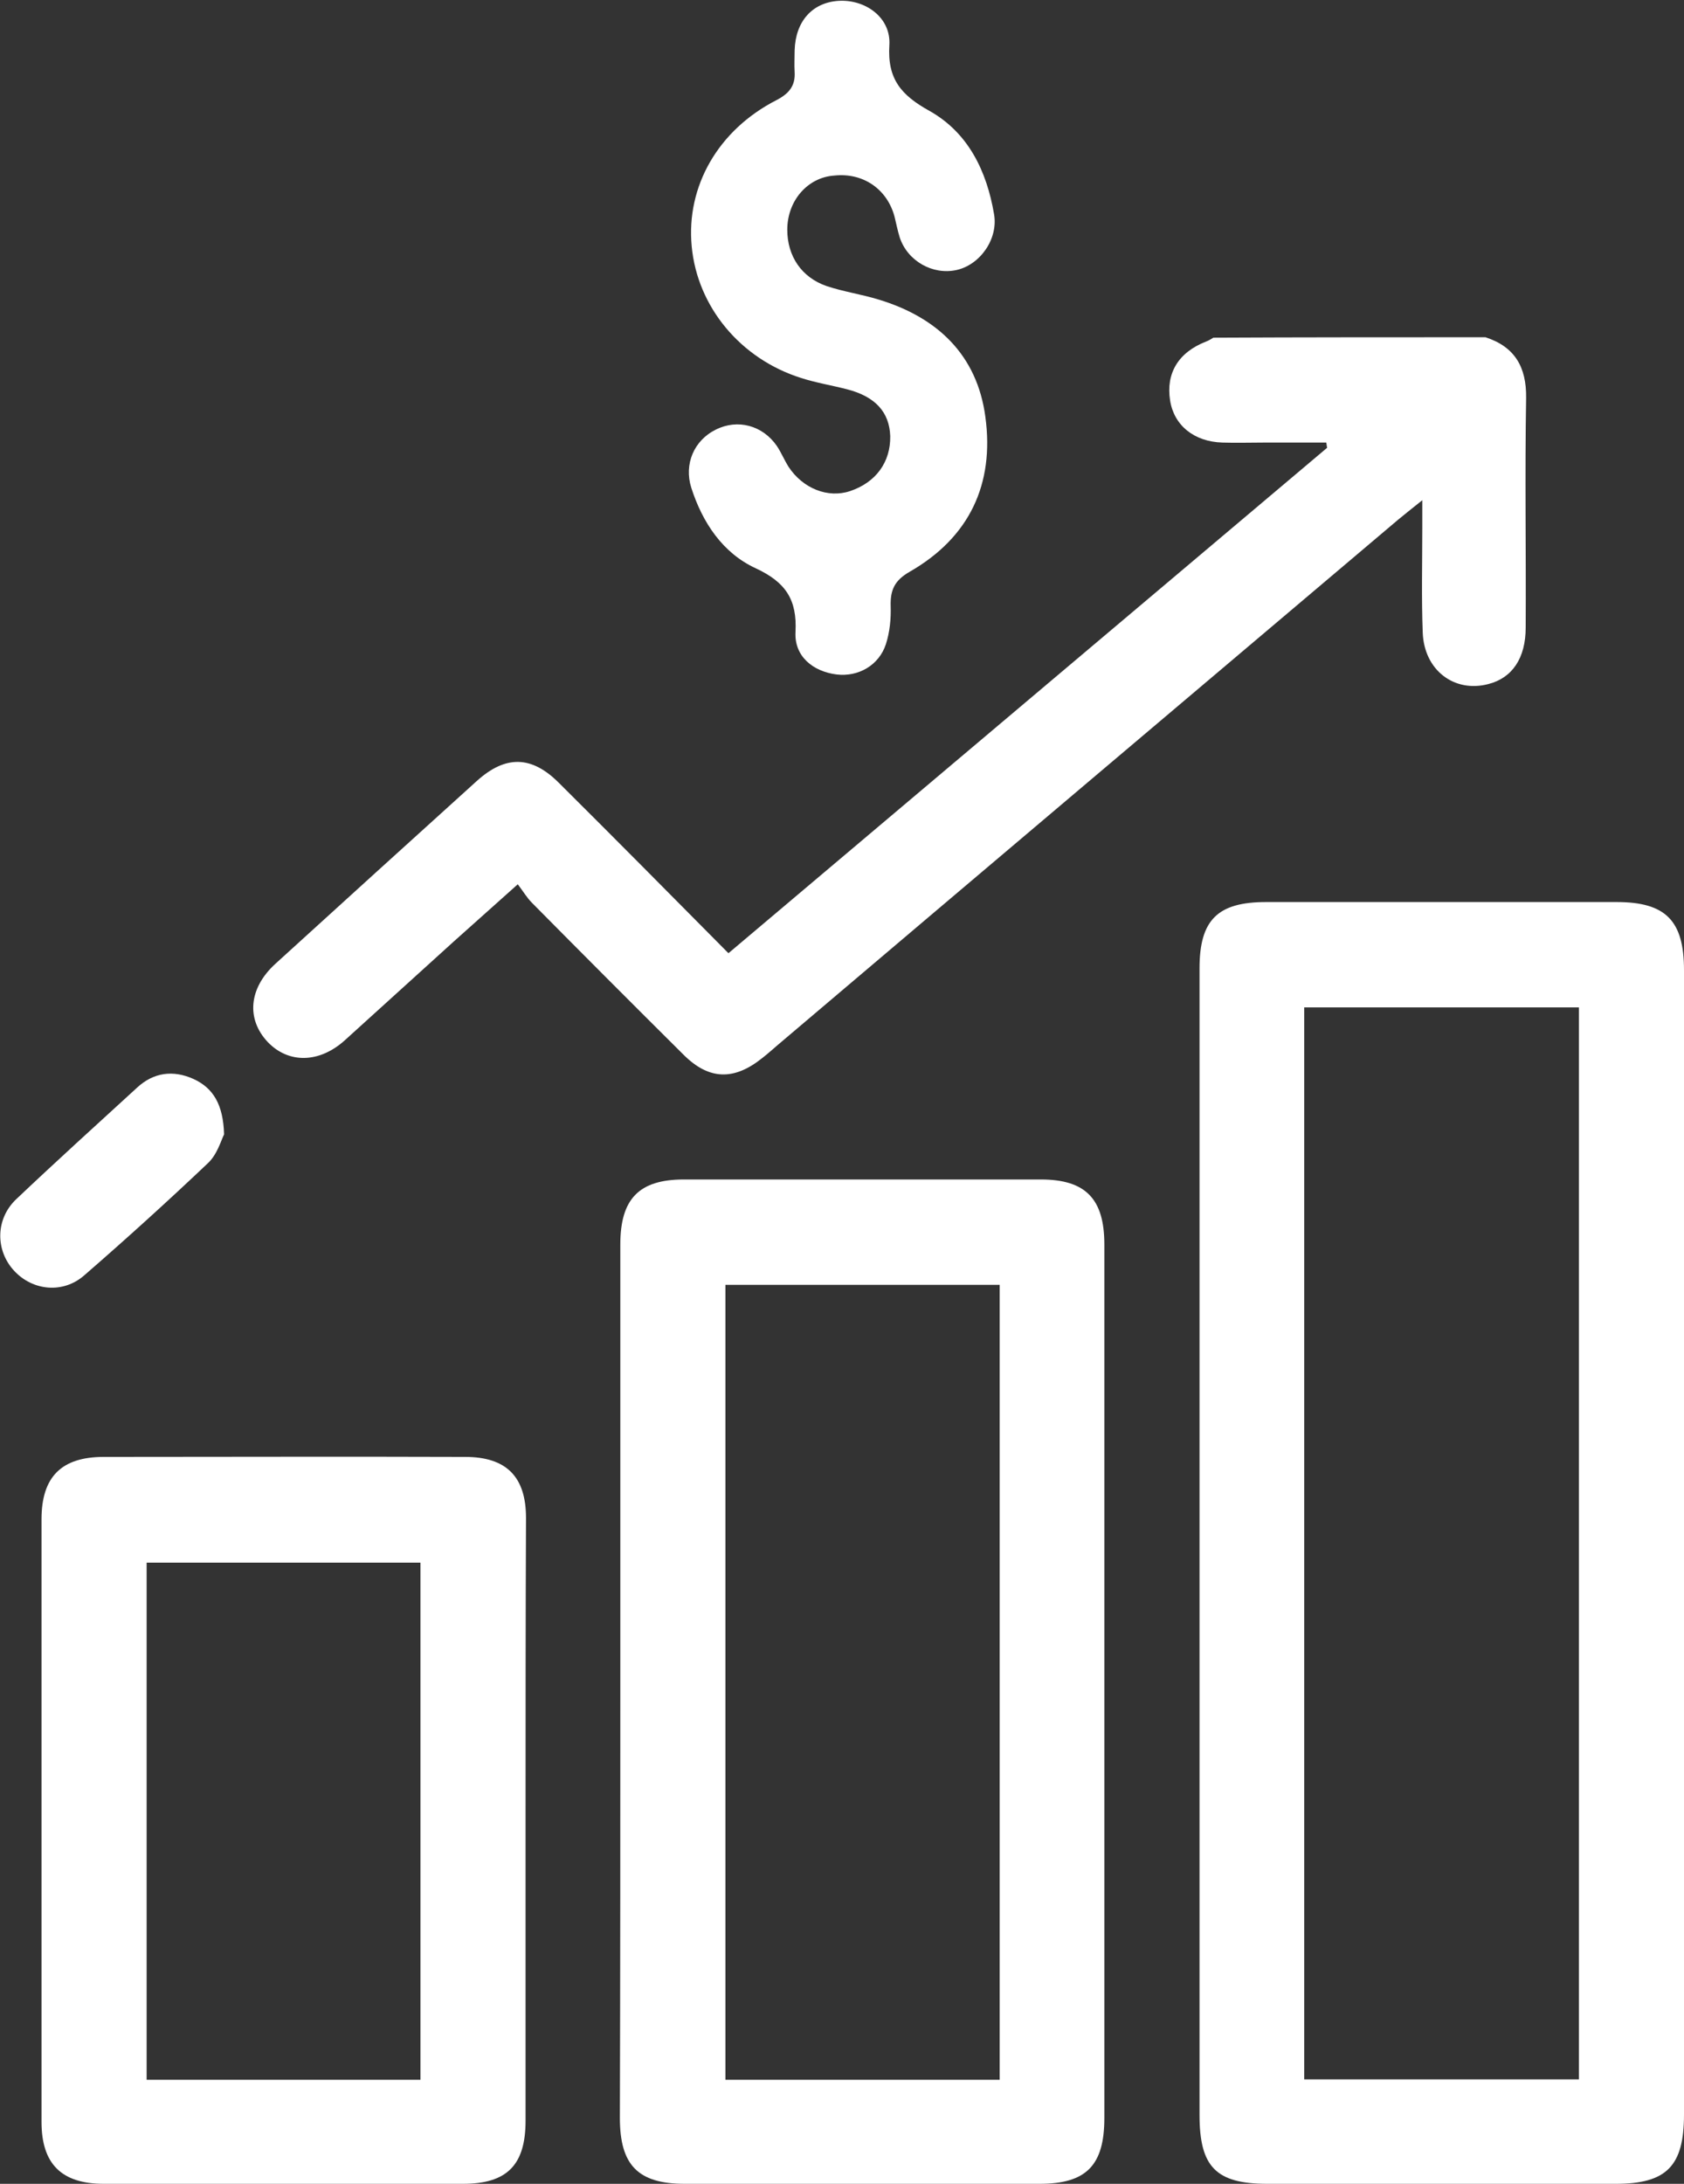
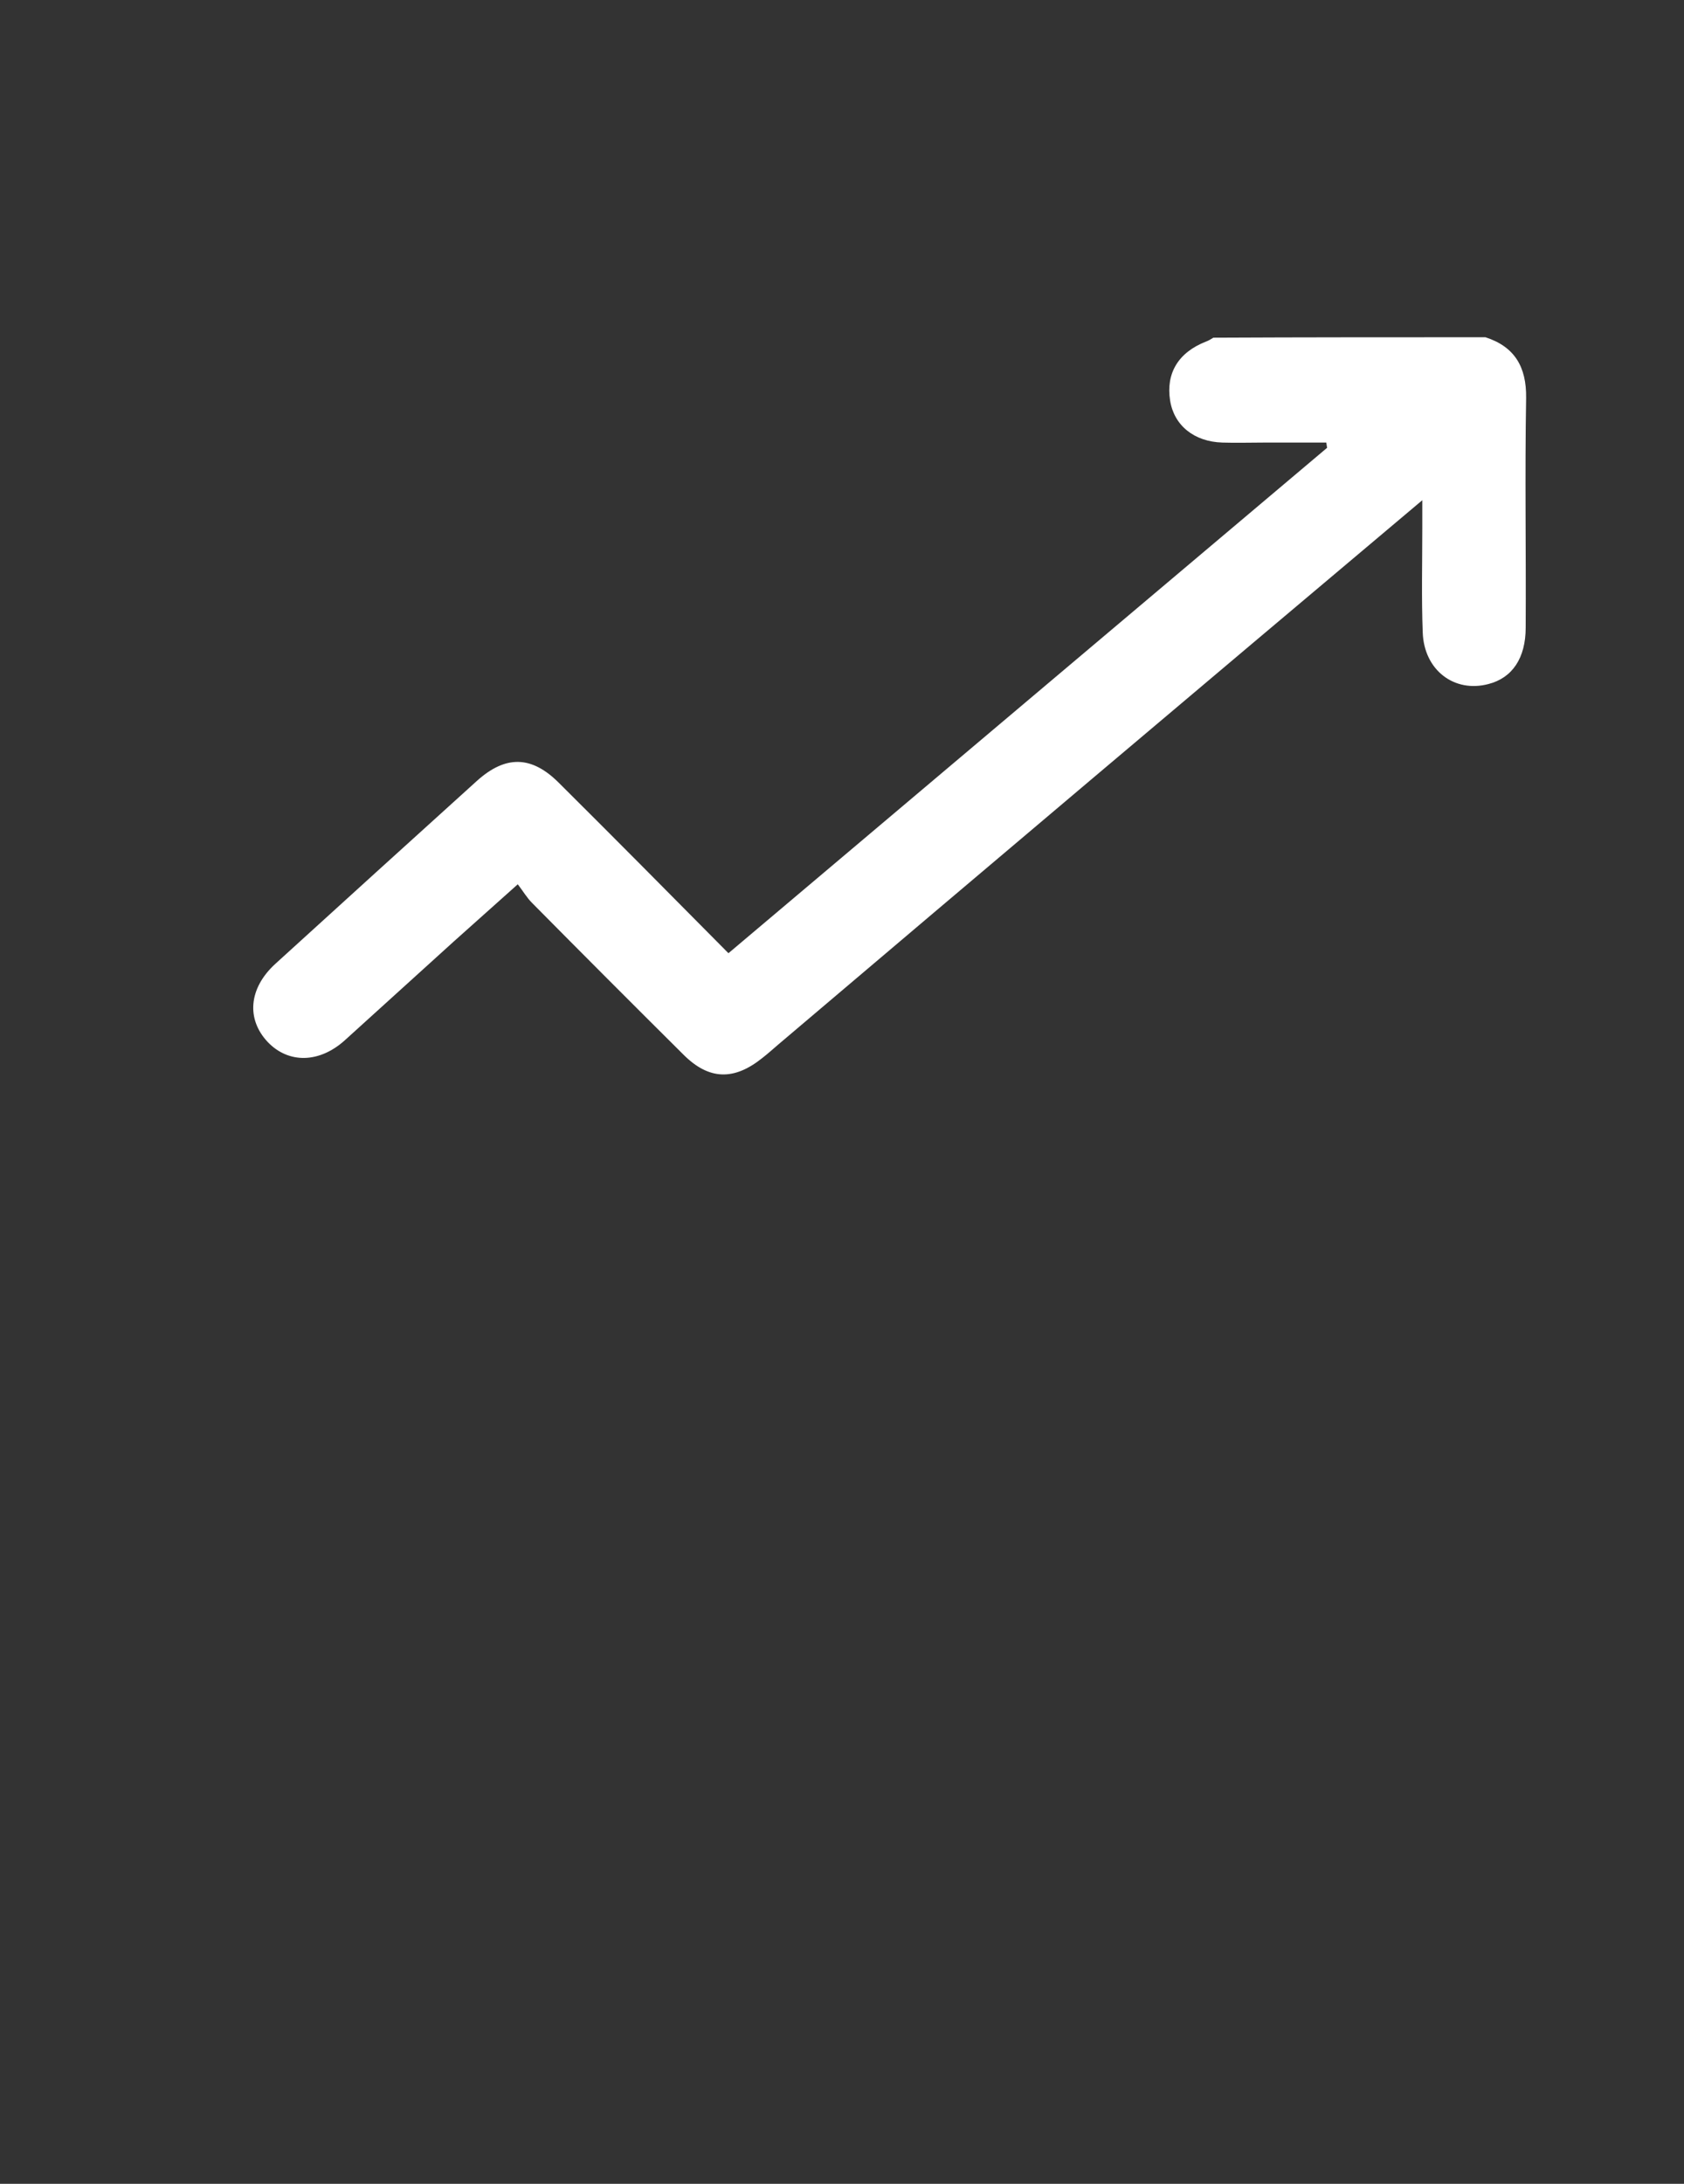
<svg xmlns="http://www.w3.org/2000/svg" width="81" height="105" viewBox="0 0 81 105" fill="none">
  <rect x="0" y="0" width="81" height="105" fill="#333333" stroke="none" />
  <g clip-path="url(#clip0_65_575)">
-     <path d="M71.45 16.215C72.865 16.673 73.426 17.653 73.406 19.133C73.343 22.822 73.406 26.49 73.385 30.179C73.385 31.638 72.74 32.596 71.596 32.888C69.952 33.326 68.495 32.221 68.433 30.408C68.37 28.741 68.412 27.073 68.412 25.406C68.412 25.031 68.412 24.656 68.412 24.051C67.913 24.447 67.58 24.718 67.247 24.989C57.322 33.388 47.377 41.787 37.452 50.207C37.181 50.437 36.932 50.666 36.661 50.874C35.309 51.958 34.102 51.937 32.874 50.708C30.44 48.29 28.006 45.852 25.592 43.413C25.342 43.163 25.176 42.871 24.905 42.517C23.782 43.517 22.804 44.393 21.826 45.268C20.078 46.852 18.331 48.436 16.583 50.02C15.355 51.124 13.878 51.145 12.879 50.103C11.839 48.999 11.964 47.519 13.233 46.352C16.458 43.413 19.704 40.474 22.95 37.536C24.323 36.306 25.571 36.327 26.882 37.64C29.587 40.328 32.271 43.038 35.038 45.831C44.672 37.703 54.243 29.616 63.835 21.529C63.814 21.446 63.814 21.363 63.793 21.279C62.794 21.279 61.775 21.279 60.776 21.279C60.11 21.279 59.465 21.3 58.799 21.279C57.426 21.238 56.469 20.446 56.282 19.258C56.074 17.945 56.677 16.944 58.009 16.423C58.134 16.381 58.258 16.298 58.362 16.236C62.711 16.215 67.08 16.215 71.45 16.215Z" fill="white" />
-     <path d="M57.697 74.175C57.697 64.963 57.697 55.772 57.697 46.56C57.697 44.226 58.571 43.371 60.901 43.371C66.519 43.371 72.136 43.371 77.754 43.371C80.126 43.371 81 44.268 81 46.644C81 64.984 81 83.325 81 101.665C81 104.146 80.168 105 77.713 105C72.136 105 66.54 105 60.963 105C58.487 105 57.697 104.187 57.697 101.686C57.697 92.516 57.697 83.346 57.697 74.175ZM75.944 48.436C71.512 48.436 67.122 48.436 62.732 48.436C62.732 65.651 62.732 82.804 62.732 99.977C67.164 99.977 71.533 99.977 75.944 99.977C75.944 82.762 75.944 65.63 75.944 48.436Z" fill="white" />
-     <path d="M29.837 80.782C29.837 73.8 29.837 66.818 29.837 59.836C29.837 57.648 30.731 56.71 32.895 56.71C38.617 56.71 44.339 56.71 50.061 56.71C52.224 56.71 53.119 57.648 53.119 59.836C53.119 73.842 53.119 87.826 53.119 101.832C53.119 104.125 52.245 105 49.998 105C44.318 105 38.617 105 32.937 105C30.69 105 29.816 104.104 29.816 101.832C29.837 94.808 29.837 87.785 29.837 80.782ZM48.084 99.998C48.084 87.18 48.084 74.488 48.084 61.775C43.631 61.775 39.262 61.775 34.893 61.775C34.893 74.55 34.893 87.264 34.893 99.998C39.304 99.998 43.673 99.998 48.084 99.998Z" fill="white" />
-     <path d="M25.28 87.576C25.28 92.37 25.28 97.164 25.28 101.957C25.28 104.104 24.385 105 22.263 105C16.5 105 10.757 105 4.994 105C2.955 105 1.997 104.041 1.997 102.02C1.997 92.37 1.997 82.7 1.997 73.05C1.997 71.007 2.955 70.049 4.994 70.049C10.778 70.049 16.583 70.028 22.367 70.049C24.364 70.049 25.301 71.007 25.301 72.987C25.28 77.843 25.28 82.72 25.28 87.576ZM20.224 99.998C20.224 91.62 20.224 83.387 20.224 75.134C15.771 75.134 11.402 75.134 7.053 75.134C7.053 83.471 7.053 91.724 7.053 99.998C11.464 99.998 15.813 99.998 20.224 99.998Z" fill="white" />
-     <path d="M10.778 54.542C10.632 54.834 10.445 55.522 9.987 55.939C8.052 57.773 6.075 59.565 4.057 61.316C3.038 62.212 1.581 62.066 0.687 61.108C-0.229 60.128 -0.229 58.607 0.791 57.648C2.705 55.835 4.661 54.063 6.596 52.292C7.386 51.562 8.323 51.437 9.301 51.875C10.258 52.312 10.736 53.104 10.778 54.542Z" fill="white" />
-     <path d="M37.868 11.046C37.868 12.317 38.555 13.339 39.761 13.755C40.573 14.026 41.447 14.152 42.258 14.402C45.088 15.256 47.002 17.069 47.397 20.05C47.834 23.28 46.628 25.844 43.756 27.49C43.028 27.907 42.82 28.365 42.841 29.137C42.862 29.741 42.799 30.387 42.612 30.971C42.279 31.992 41.28 32.555 40.24 32.429C39.096 32.284 38.201 31.554 38.263 30.387C38.346 28.824 37.785 27.99 36.349 27.323C34.768 26.594 33.79 25.135 33.249 23.447C32.895 22.321 33.374 21.175 34.435 20.654C35.475 20.133 36.682 20.446 37.369 21.446C37.577 21.759 37.722 22.113 37.93 22.446C38.617 23.488 39.824 23.968 40.885 23.613C42.133 23.197 42.841 22.217 42.82 20.967C42.778 19.82 42.112 19.07 40.739 18.716C40.011 18.528 39.241 18.403 38.534 18.174C35.621 17.257 33.54 14.756 33.27 11.838C32.999 8.962 34.539 6.252 37.348 4.814C37.951 4.502 38.263 4.127 38.222 3.46C38.201 3.105 38.222 2.772 38.222 2.418C38.263 1.021 39.075 0.125 40.323 0.042C41.613 -0.042 42.862 0.834 42.778 2.168C42.674 3.814 43.361 4.585 44.713 5.335C46.565 6.378 47.46 8.212 47.813 10.296C48.022 11.484 47.148 12.734 46.003 12.984C44.859 13.234 43.652 12.547 43.278 11.421C43.174 11.088 43.111 10.754 43.028 10.421C42.674 9.087 41.509 8.295 40.136 8.441C38.846 8.524 37.868 9.65 37.868 11.046Z" fill="white" />
+     <path d="M71.45 16.215C72.865 16.673 73.426 17.653 73.406 19.133C73.343 22.822 73.406 26.49 73.385 30.179C73.385 31.638 72.74 32.596 71.596 32.888C69.952 33.326 68.495 32.221 68.433 30.408C68.37 28.741 68.412 27.073 68.412 25.406C68.412 25.031 68.412 24.656 68.412 24.051C57.322 33.388 47.377 41.787 37.452 50.207C37.181 50.437 36.932 50.666 36.661 50.874C35.309 51.958 34.102 51.937 32.874 50.708C30.44 48.29 28.006 45.852 25.592 43.413C25.342 43.163 25.176 42.871 24.905 42.517C23.782 43.517 22.804 44.393 21.826 45.268C20.078 46.852 18.331 48.436 16.583 50.02C15.355 51.124 13.878 51.145 12.879 50.103C11.839 48.999 11.964 47.519 13.233 46.352C16.458 43.413 19.704 40.474 22.95 37.536C24.323 36.306 25.571 36.327 26.882 37.64C29.587 40.328 32.271 43.038 35.038 45.831C44.672 37.703 54.243 29.616 63.835 21.529C63.814 21.446 63.814 21.363 63.793 21.279C62.794 21.279 61.775 21.279 60.776 21.279C60.11 21.279 59.465 21.3 58.799 21.279C57.426 21.238 56.469 20.446 56.282 19.258C56.074 17.945 56.677 16.944 58.009 16.423C58.134 16.381 58.258 16.298 58.362 16.236C62.711 16.215 67.08 16.215 71.45 16.215Z" fill="white" />
  </g>
  <defs>
    <clipPath id="clip0_65_575">
      <rect width="81" height="105" fill="white" />
    </clipPath>
  </defs>
</svg>